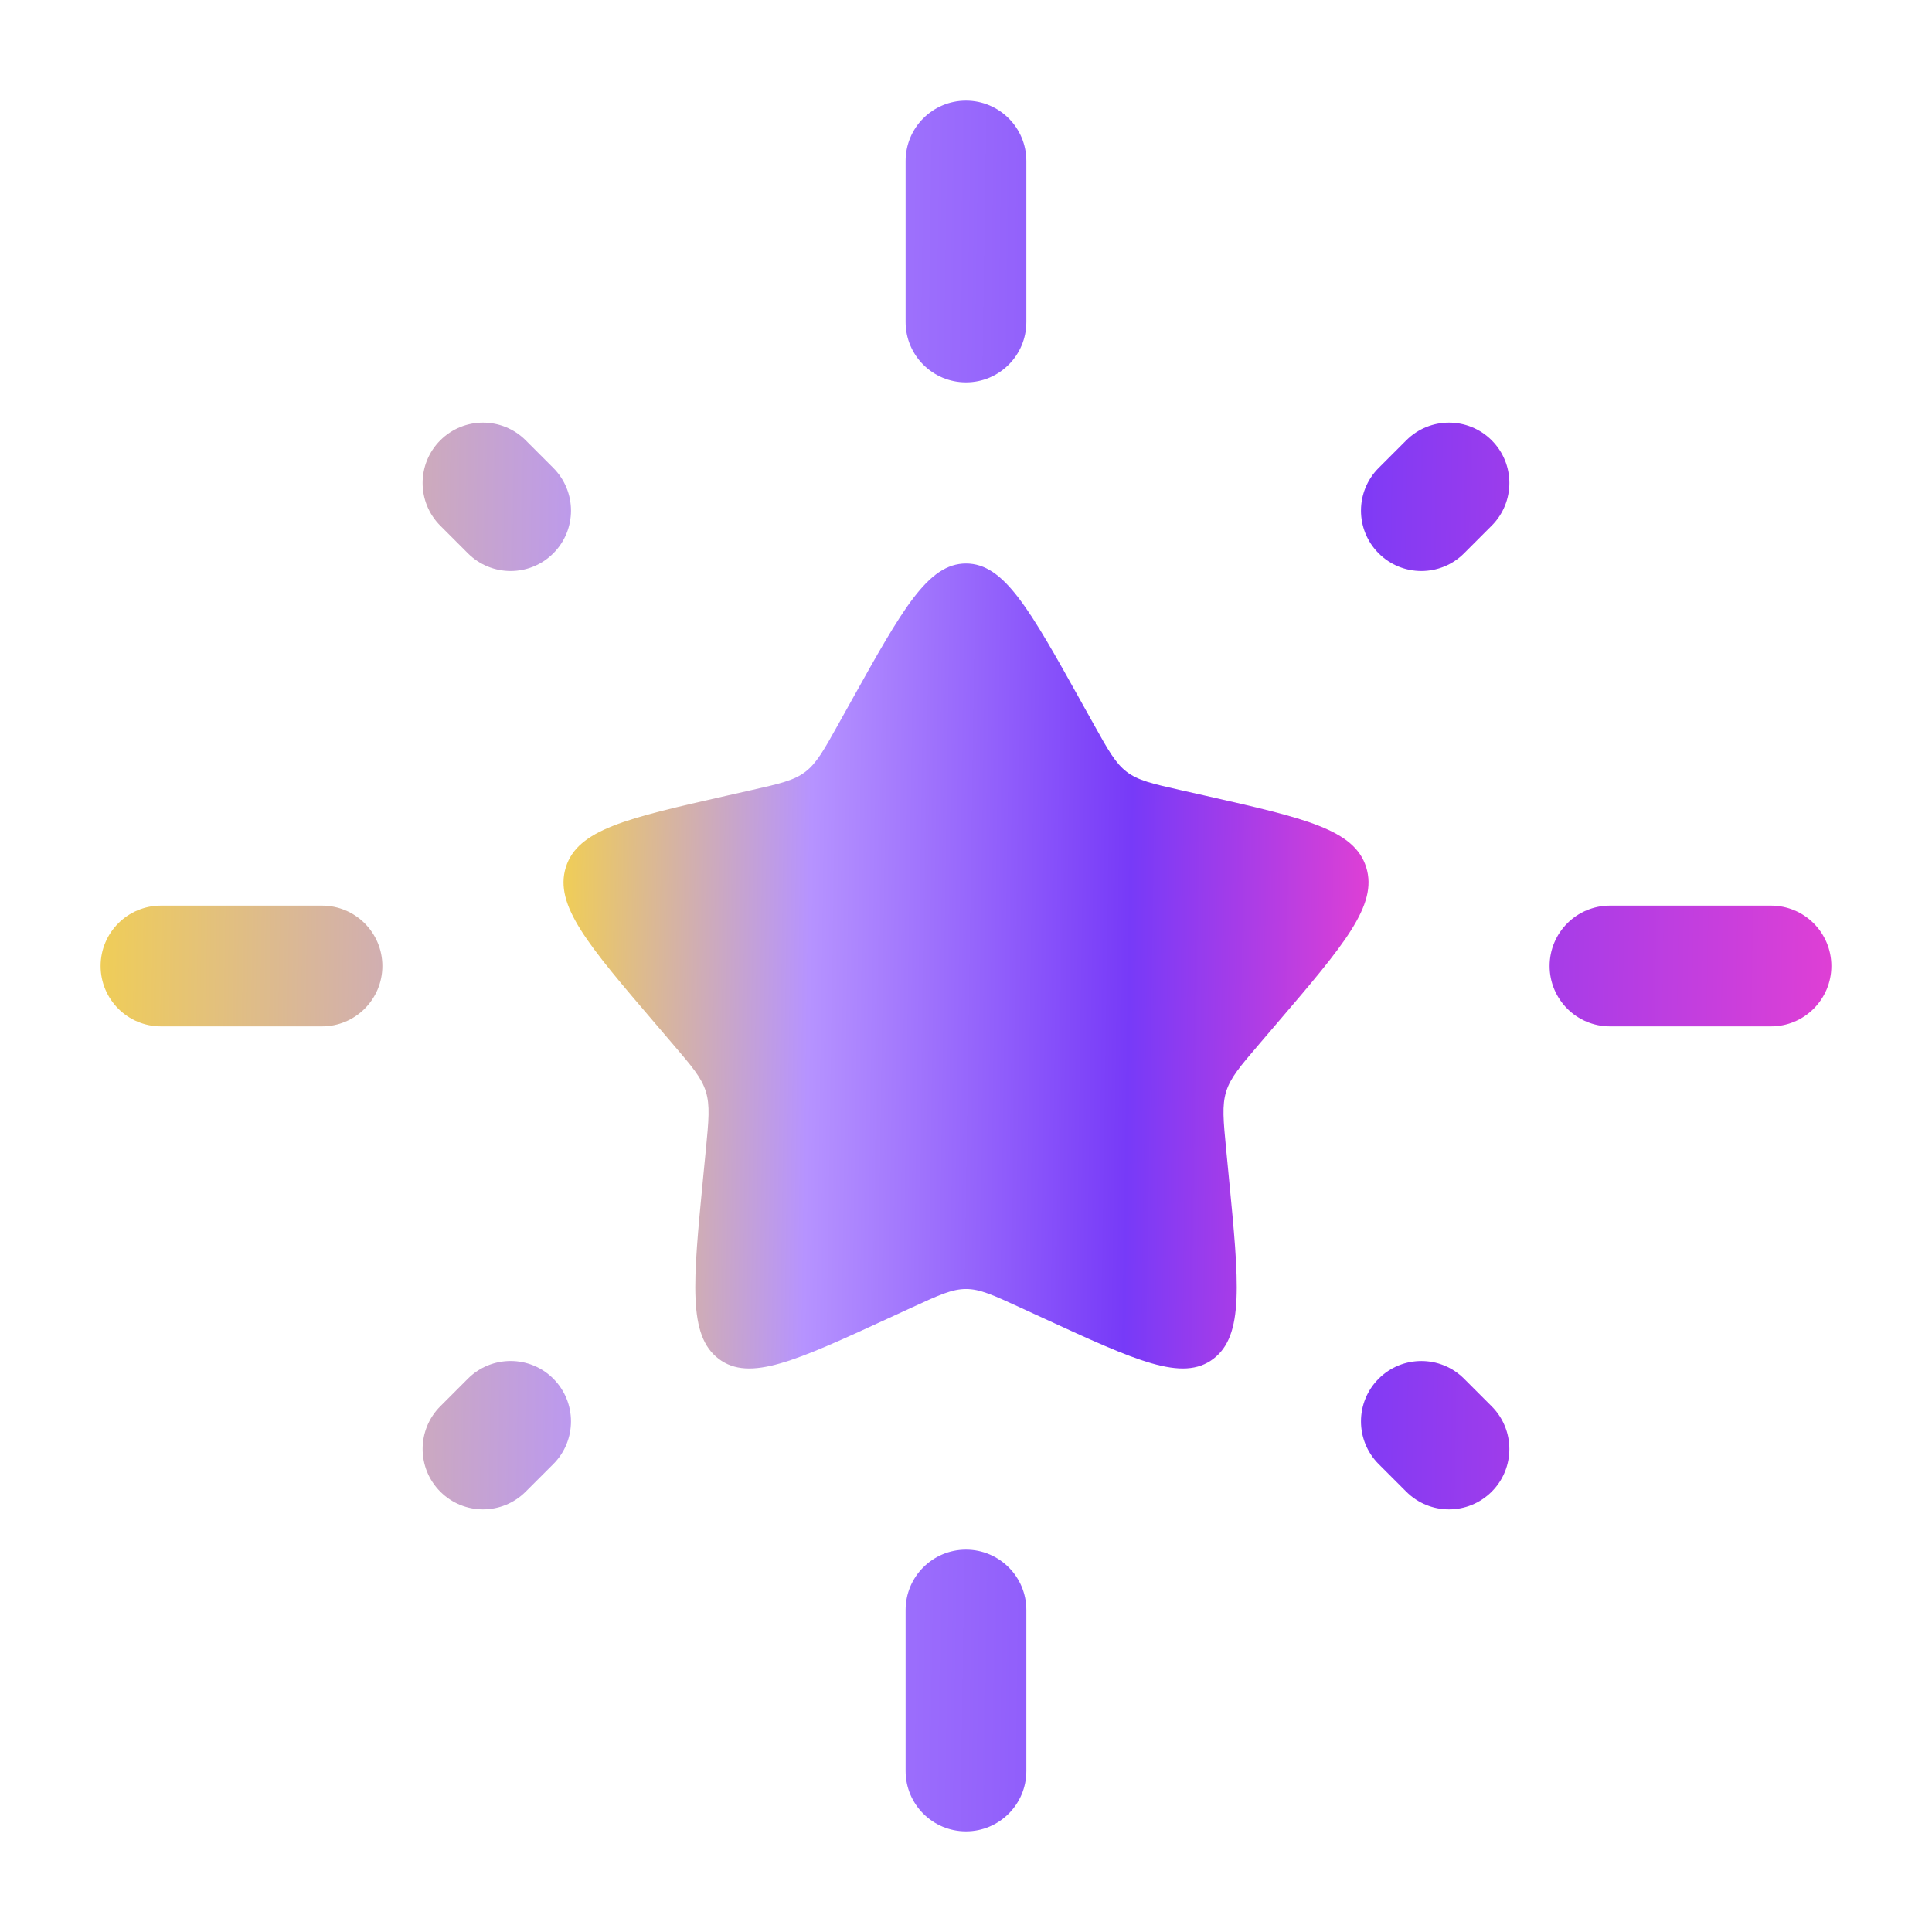
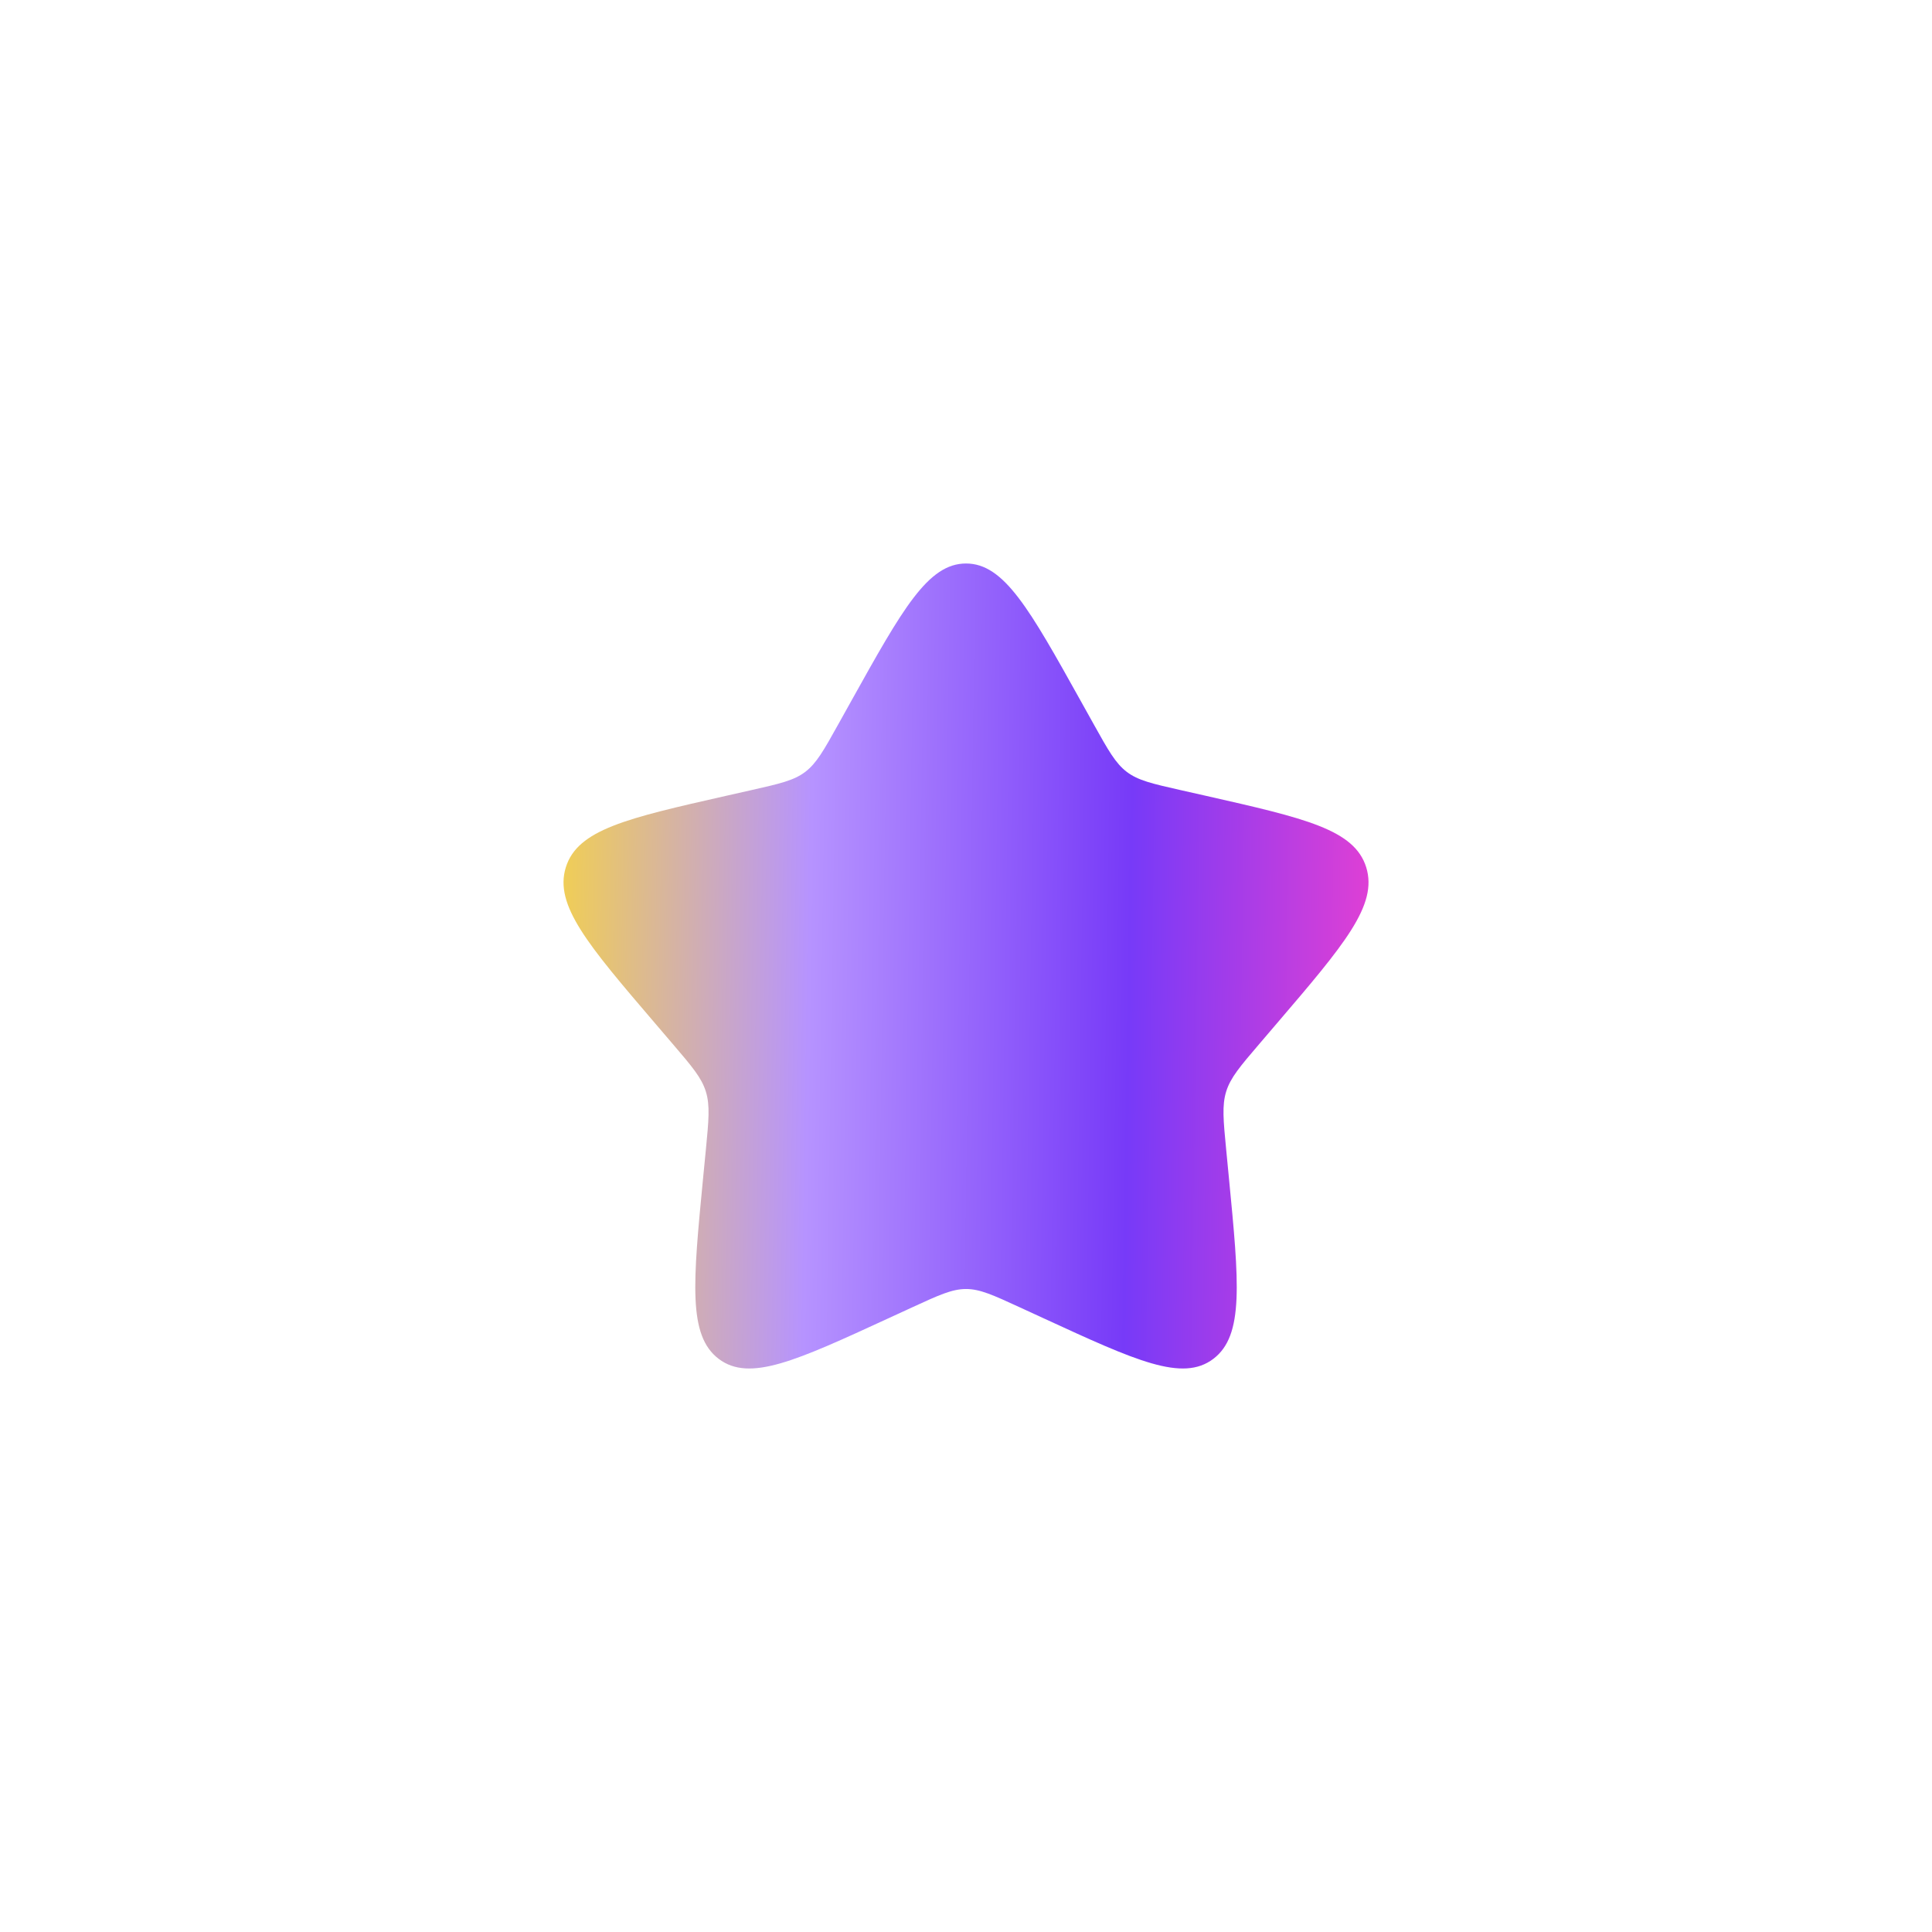
<svg xmlns="http://www.w3.org/2000/svg" width="80" height="80" viewBox="0 0 80 80" fill="none">
  <path d="M35.256 29.014C37.367 25.227 38.422 23.333 40.001 23.333C41.579 23.333 42.634 25.227 44.745 29.014L45.291 29.994C45.891 31.07 46.191 31.608 46.659 31.963C47.127 32.318 47.709 32.45 48.874 32.714L49.935 32.953C54.034 33.881 56.084 34.345 56.572 35.913C57.059 37.481 55.662 39.115 52.867 42.383L52.144 43.229C51.35 44.157 50.953 44.622 50.774 45.196C50.596 45.771 50.656 46.39 50.776 47.629L50.885 48.757C51.307 53.118 51.519 55.298 50.242 56.267C48.965 57.236 47.046 56.353 43.208 54.585L42.215 54.128C41.124 53.626 40.579 53.375 40.001 53.375C39.423 53.375 38.877 53.626 37.786 54.128L36.793 54.585C32.955 56.353 31.036 57.236 29.759 56.267C28.483 55.298 28.694 53.118 29.116 48.757L29.226 47.629C29.346 46.39 29.406 45.771 29.227 45.196C29.048 44.622 28.651 44.157 27.857 43.229L27.134 42.383C24.339 39.115 22.942 37.481 23.43 35.913C23.917 34.345 25.967 33.881 30.067 32.953L31.127 32.714C32.292 32.45 32.874 32.318 33.342 31.963C33.81 31.608 34.11 31.07 34.71 29.994L35.256 29.014Z" fill="url(#paint0_linear_1349_2334)" />
-   <path fill-rule="evenodd" clip-rule="evenodd" d="M39.999 4.167C41.38 4.167 42.499 5.286 42.499 6.667V13.333C42.499 14.714 41.38 15.833 39.999 15.833C38.619 15.833 37.499 14.714 37.499 13.333V6.667C37.499 5.286 38.619 4.167 39.999 4.167ZM61.767 18.232C62.744 19.208 62.744 20.791 61.767 21.767L60.623 22.912C59.647 23.888 58.064 23.888 57.088 22.912C56.111 21.935 56.111 20.352 57.088 19.376L58.232 18.232C59.208 17.256 60.791 17.256 61.767 18.232ZM18.232 18.232C19.208 17.256 20.791 17.256 21.767 18.232L22.911 19.376C23.888 20.353 23.888 21.936 22.911 22.912C21.935 23.888 20.352 23.888 19.376 22.912L18.232 21.768C17.255 20.791 17.255 19.209 18.232 18.232ZM4.166 40C4.166 38.619 5.285 37.5 6.666 37.5H13.333C14.713 37.5 15.833 38.619 15.833 40C15.833 41.381 14.713 42.5 13.333 42.5H6.666C5.285 42.5 4.166 41.381 4.166 40ZM64.166 40C64.166 38.619 65.285 37.5 66.666 37.5H73.333C74.713 37.5 75.833 38.619 75.833 40C75.833 41.381 74.713 42.5 73.333 42.5H66.666C65.285 42.5 64.166 41.381 64.166 40ZM22.911 57.088C23.887 58.065 23.887 59.648 22.911 60.624L21.767 61.767C20.791 62.744 19.208 62.744 18.232 61.767C17.256 60.791 17.256 59.208 18.232 58.232L19.375 57.088C20.352 56.112 21.935 56.112 22.911 57.088ZM57.088 57.089C58.064 56.113 59.647 56.113 60.623 57.089L61.767 58.233C62.743 59.209 62.743 60.792 61.767 61.768C60.79 62.744 59.208 62.744 58.231 61.768L57.088 60.625C56.111 59.648 56.111 58.065 57.088 57.089ZM39.999 64.167C41.38 64.167 42.499 65.286 42.499 66.667V73.333C42.499 74.714 41.38 75.833 39.999 75.833C38.619 75.833 37.499 74.714 37.499 73.333V66.667C37.499 65.286 38.619 64.167 39.999 64.167Z" fill="url(#paint1_linear_1349_2334)" />
  <defs>
    <linearGradient id="paint0_linear_1349_2334" x1="20.866" y1="31.414" x2="59.904" y2="32.007" gradientUnits="userSpaceOnUse">
      <stop stop-color="#FEDC2D" />
      <stop offset="0.327" stop-color="#B693FF" />
      <stop offset="0.667" stop-color="#773AF8" />
      <stop offset="1" stop-color="#FF41CA" />
    </linearGradient>
    <linearGradient id="paint1_linear_1349_2334" x1="-1.139" y1="21.54" x2="82.791" y2="22.815" gradientUnits="userSpaceOnUse">
      <stop stop-color="#FEDC2D" />
      <stop offset="0.327" stop-color="#B693FF" />
      <stop offset="0.667" stop-color="#773AF8" />
      <stop offset="1" stop-color="#FF41CA" />
    </linearGradient>
  </defs>
</svg>